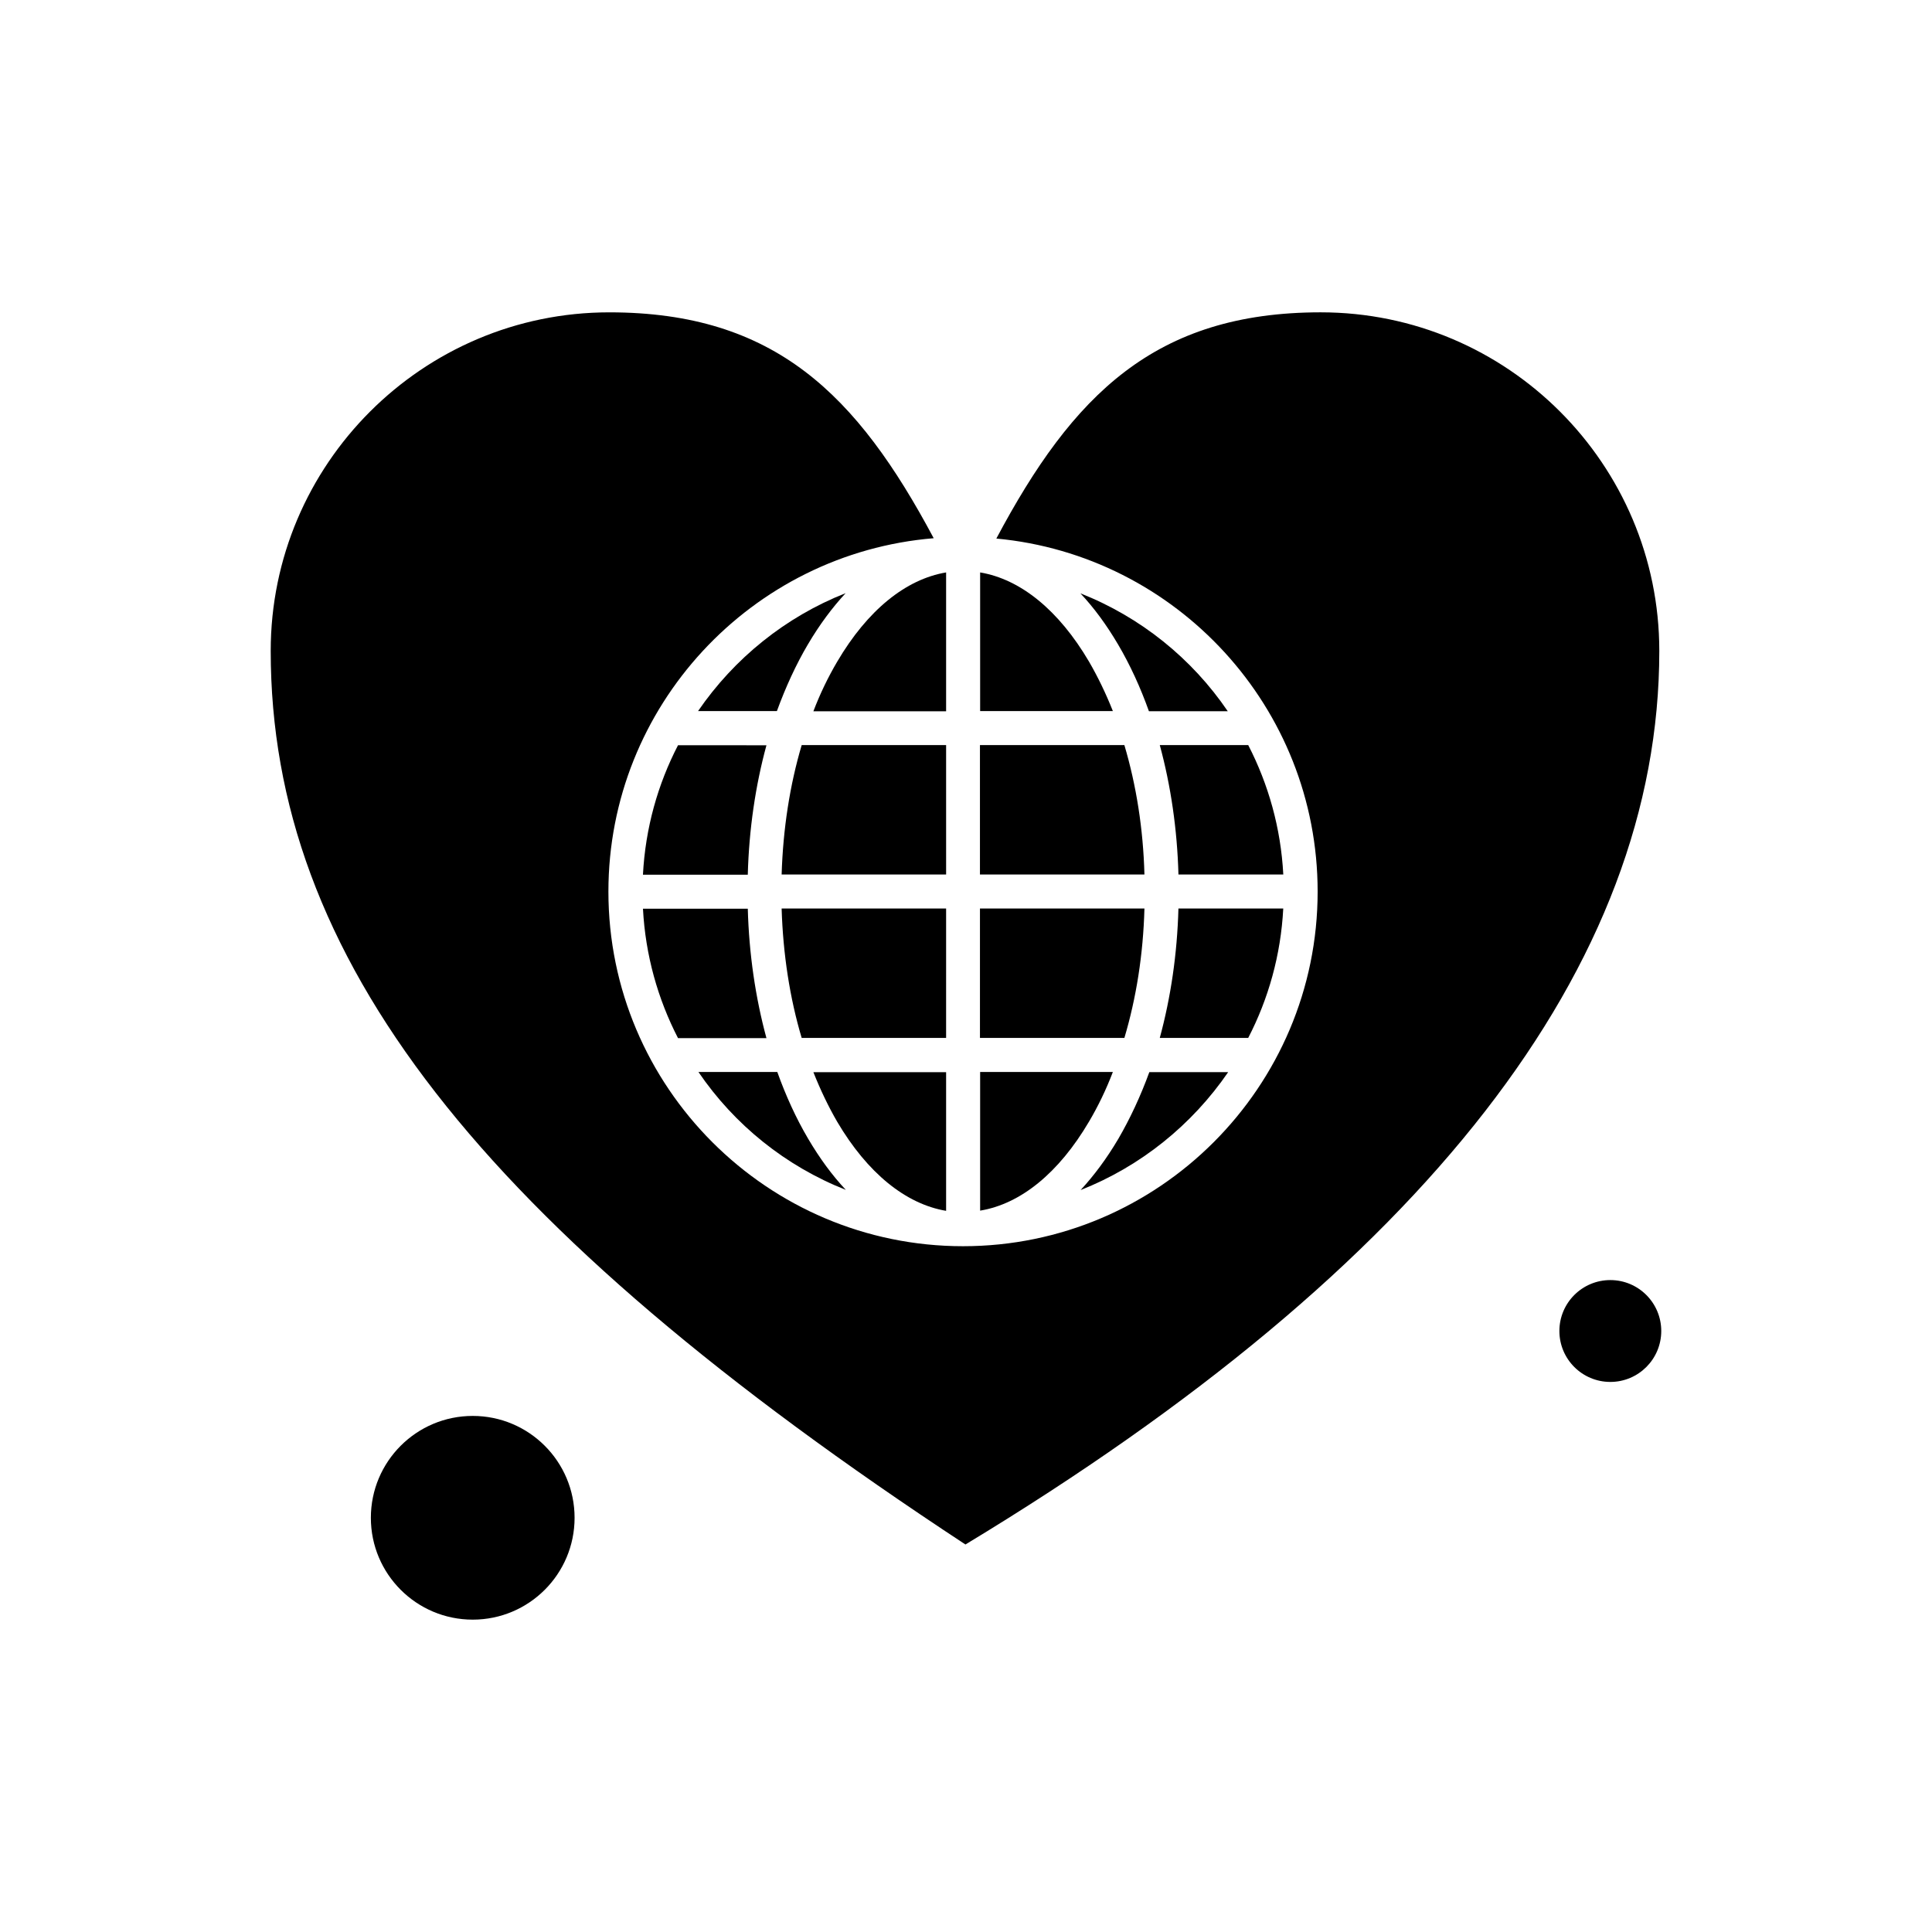
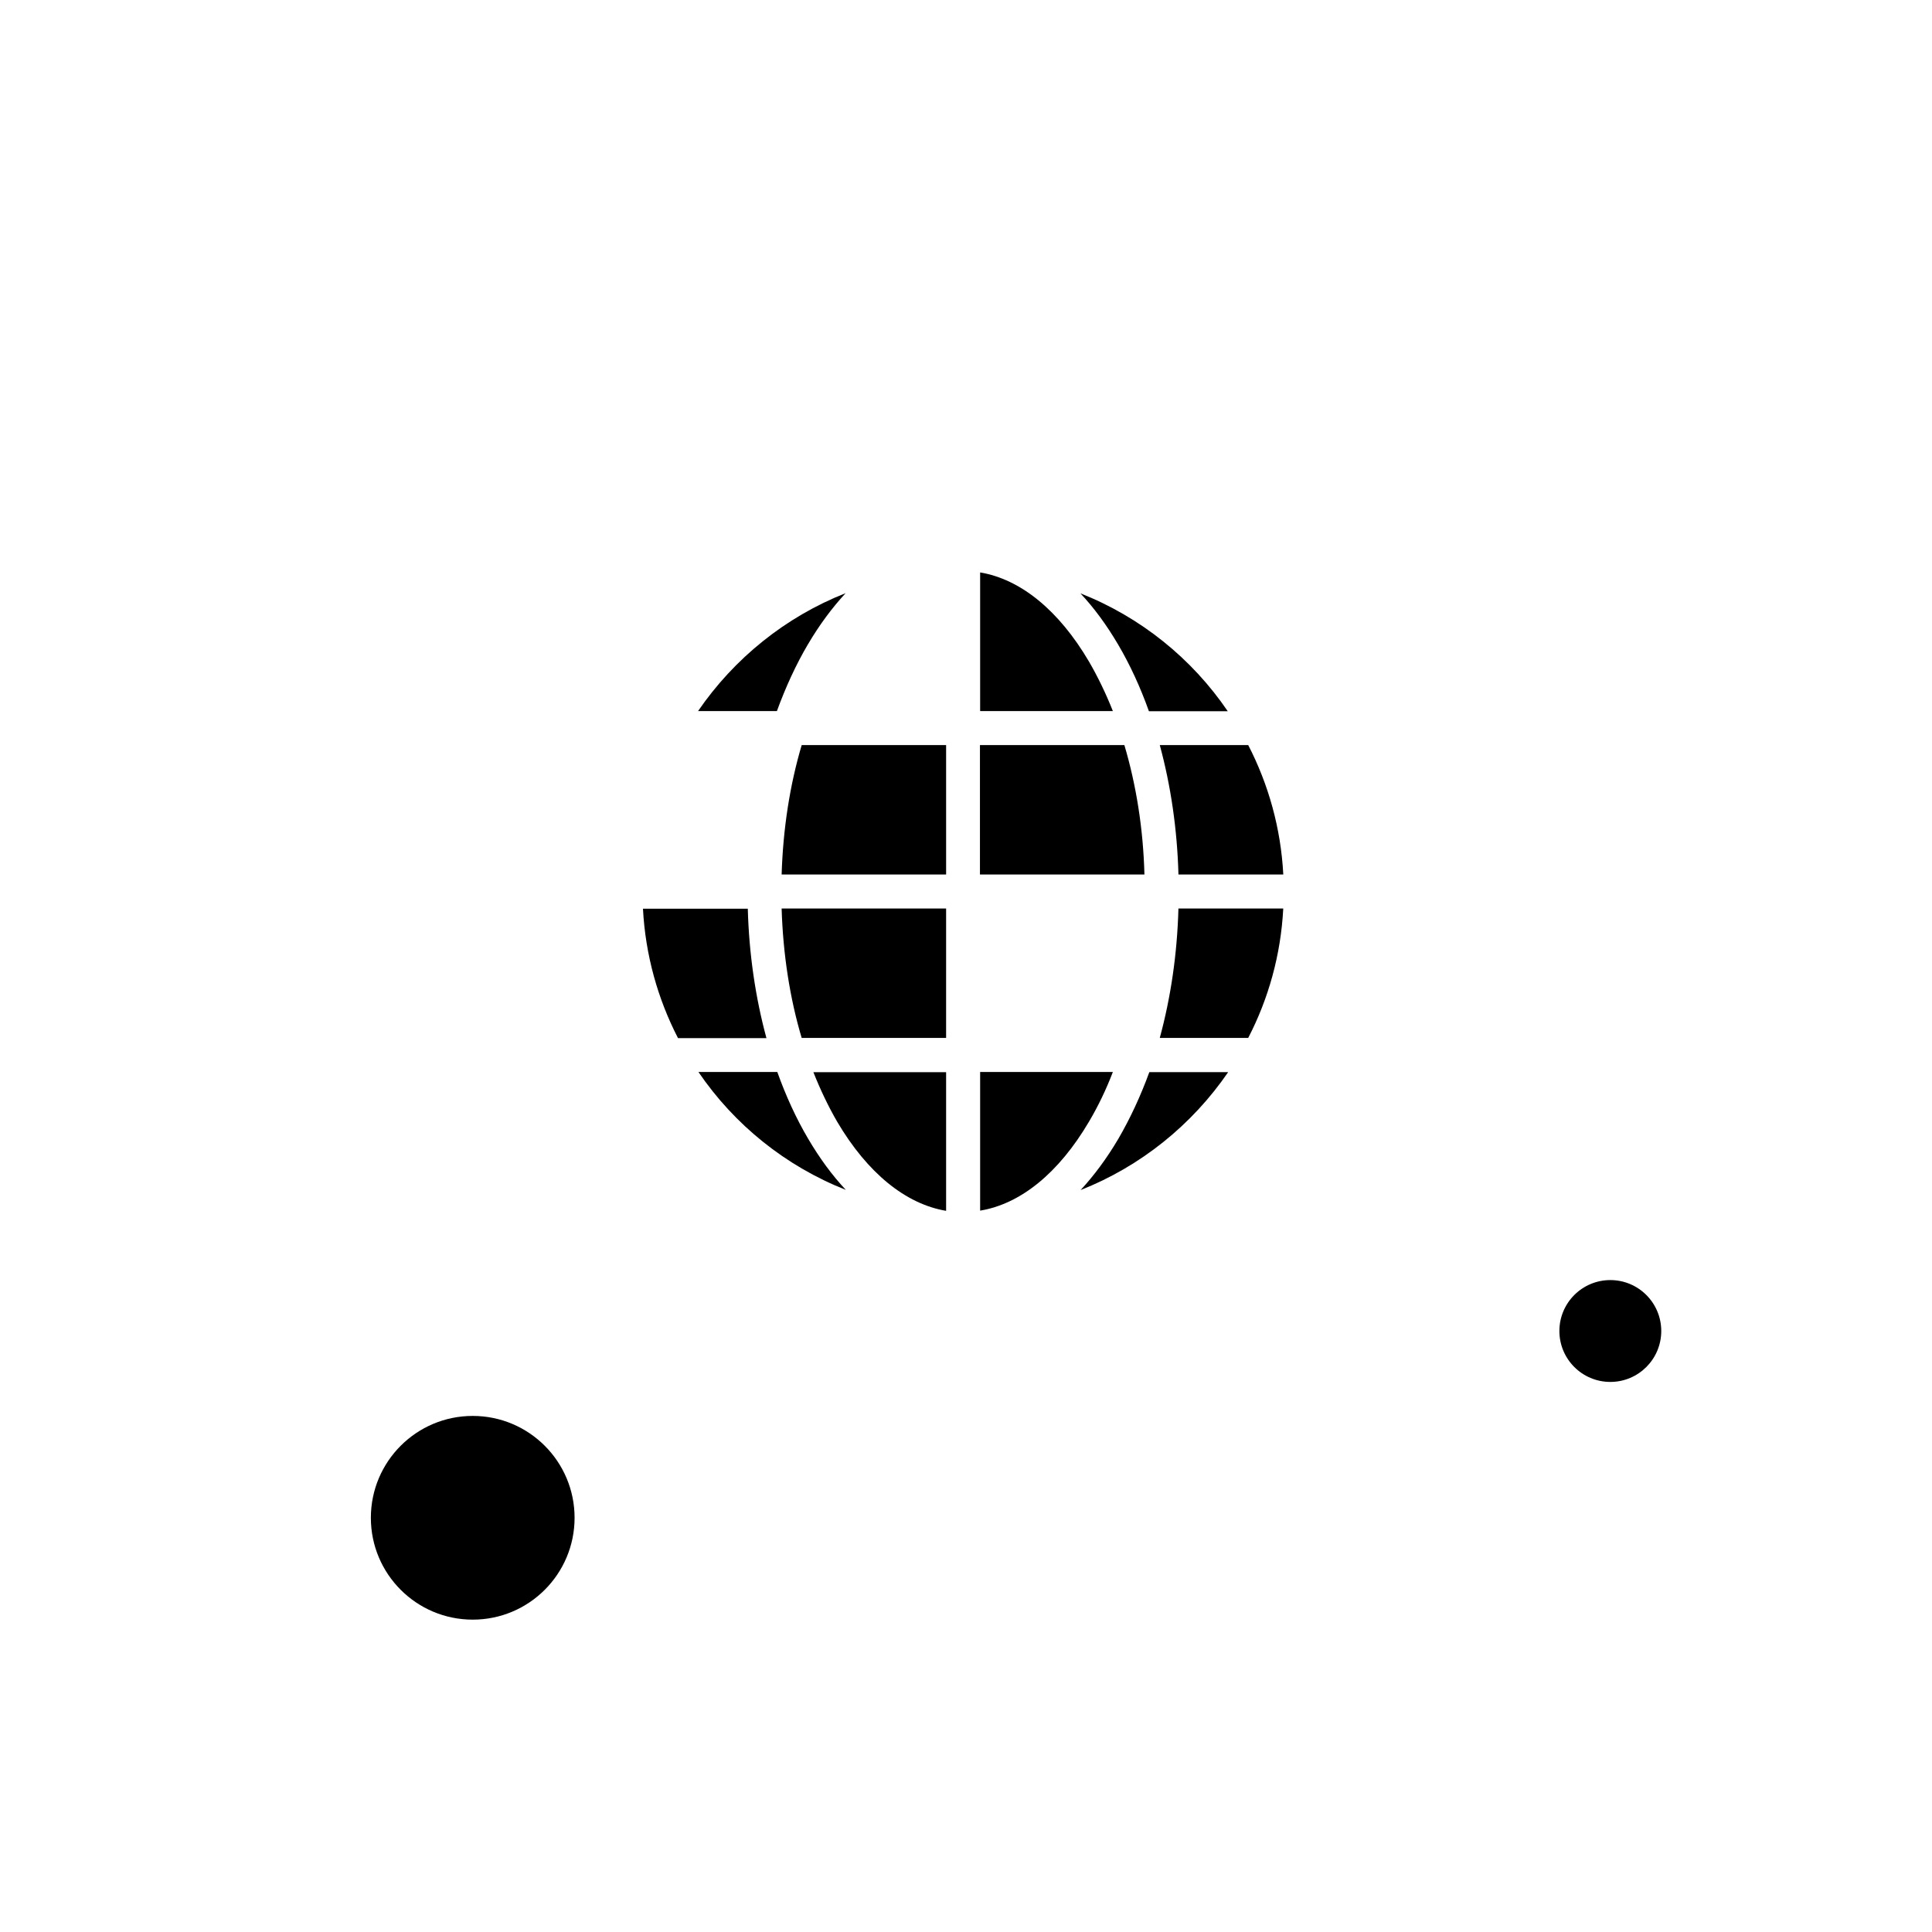
<svg xmlns="http://www.w3.org/2000/svg" fill="#000000" width="800px" height="800px" version="1.1" viewBox="144 144 512 512">
  <g fill-rule="evenodd">
-     <path d="m447.29 384.77h-43.59v34.297h38.273c3.144-10.539 4.992-22.141 5.316-34.297z" />
    <path d="m441.97 341.46h-38.273v34.297h43.59c-0.32-12.109-2.172-23.715-5.316-34.297z" />
-     <path d="m314.39 375.8h27.781c0.32-12.016 2.035-23.621 4.945-34.297l-23.438-0.004c-5.359 10.352-8.645 21.957-9.289 34.301z" />
    <path d="m432.59 441.26c2.402-4.066 4.531-8.461 6.332-13.176h-35.176v36.746c10.719-1.758 20.844-9.984 28.844-23.574z" />
    <path d="m432.59 319.32c-7.996-13.59-18.121-21.82-28.844-23.621v36.746h35.176c-1.852-4.668-3.973-9.059-6.332-13.125z" />
    <path d="m358.12 314.74c3.051-5.18 6.426-9.707 9.98-13.547-15.949 6.289-29.535 17.289-39.105 31.246l20.891 0.004c2.312-6.332 5.043-12.297 8.23-17.703z" />
    <path d="m296.27 546.23c0 14.906-12.086 26.992-26.992 26.992-14.91 0-26.996-12.086-26.996-26.992 0-14.91 12.086-26.996 26.996-26.996 14.906 0 26.992 12.086 26.992 26.996" />
    <path d="m474.79 341.46h-23.434c2.914 10.723 4.621 22.328 4.945 34.297h27.785c-0.648-12.297-3.93-23.898-9.293-34.297z" />
    <path d="m440.35 445.83c-3.051 5.18-6.426 9.707-9.98 13.547 15.949-6.289 29.535-17.289 39.105-31.246l-20.891-0.004c-2.309 6.332-5.086 12.297-8.23 17.703z" />
    <path d="m484.08 384.77h-27.785c-0.32 12.016-2.035 23.621-4.945 34.297h23.434c5.363-10.352 8.645-21.957 9.293-34.297z" />
    <path d="m430.32 301.24c3.606 3.836 6.93 8.367 9.98 13.547 3.188 5.406 5.918 11.375 8.18 17.703l20.891-0.004c-9.52-14.004-23.109-24.957-39.055-31.246z" />
    <path d="m584.25 496.73c0 7.453-6.043 13.496-13.496 13.496-7.457 0-13.5-6.043-13.5-13.496 0-7.453 6.043-13.496 13.5-13.496 7.453 0 13.496 6.043 13.496 13.496" />
    <path d="m323.68 419.12h23.438c-2.914-10.723-4.621-22.328-4.945-34.297l-27.781-0.004c0.645 12.297 3.93 23.898 9.289 34.301z" />
-     <path d="m494.02 226.77c-43.914 0-65.73 21.863-85.977 59.953 47.703 4.438 85.145 44.699 85.145 93.559 0 51.816-42.156 93.977-93.977 93.977-51.816 0-93.977-42.156-93.977-93.977 0-49.184 37.996-89.676 86.207-93.648-20.293-38.039-42.109-59.859-85.977-59.859-49.457 0-89.723 40.262-89.723 89.723 0 81.078 55.102 152.04 184.11 236.81 122.03-73.777 183.88-153.42 183.88-236.81-0.004-49.461-40.219-89.727-89.723-89.727z" />
-     <path d="m394.73 295.7c-10.723 1.801-20.848 10.031-28.844 23.621-2.402 4.066-4.531 8.461-6.332 13.176l35.176-0.004z" />
    <path d="m394.73 341.46h-38.273c-3.144 10.586-4.945 22.188-5.316 34.297h43.59z" />
    <path d="m394.73 464.88v-36.746h-35.176c1.852 4.668 3.973 9.109 6.332 13.176 7.996 13.547 18.121 21.77 28.844 23.574z" />
    <path d="m394.73 384.77h-43.59c0.371 12.109 2.172 23.758 5.316 34.297h38.273z" />
    <path d="m368.15 459.33c-3.606-3.836-6.93-8.367-9.98-13.547-3.188-5.406-5.918-11.375-8.18-17.703l-20.898 0.004c9.523 14.004 23.113 24.957 39.059 31.246z" />
  </g>
</svg>